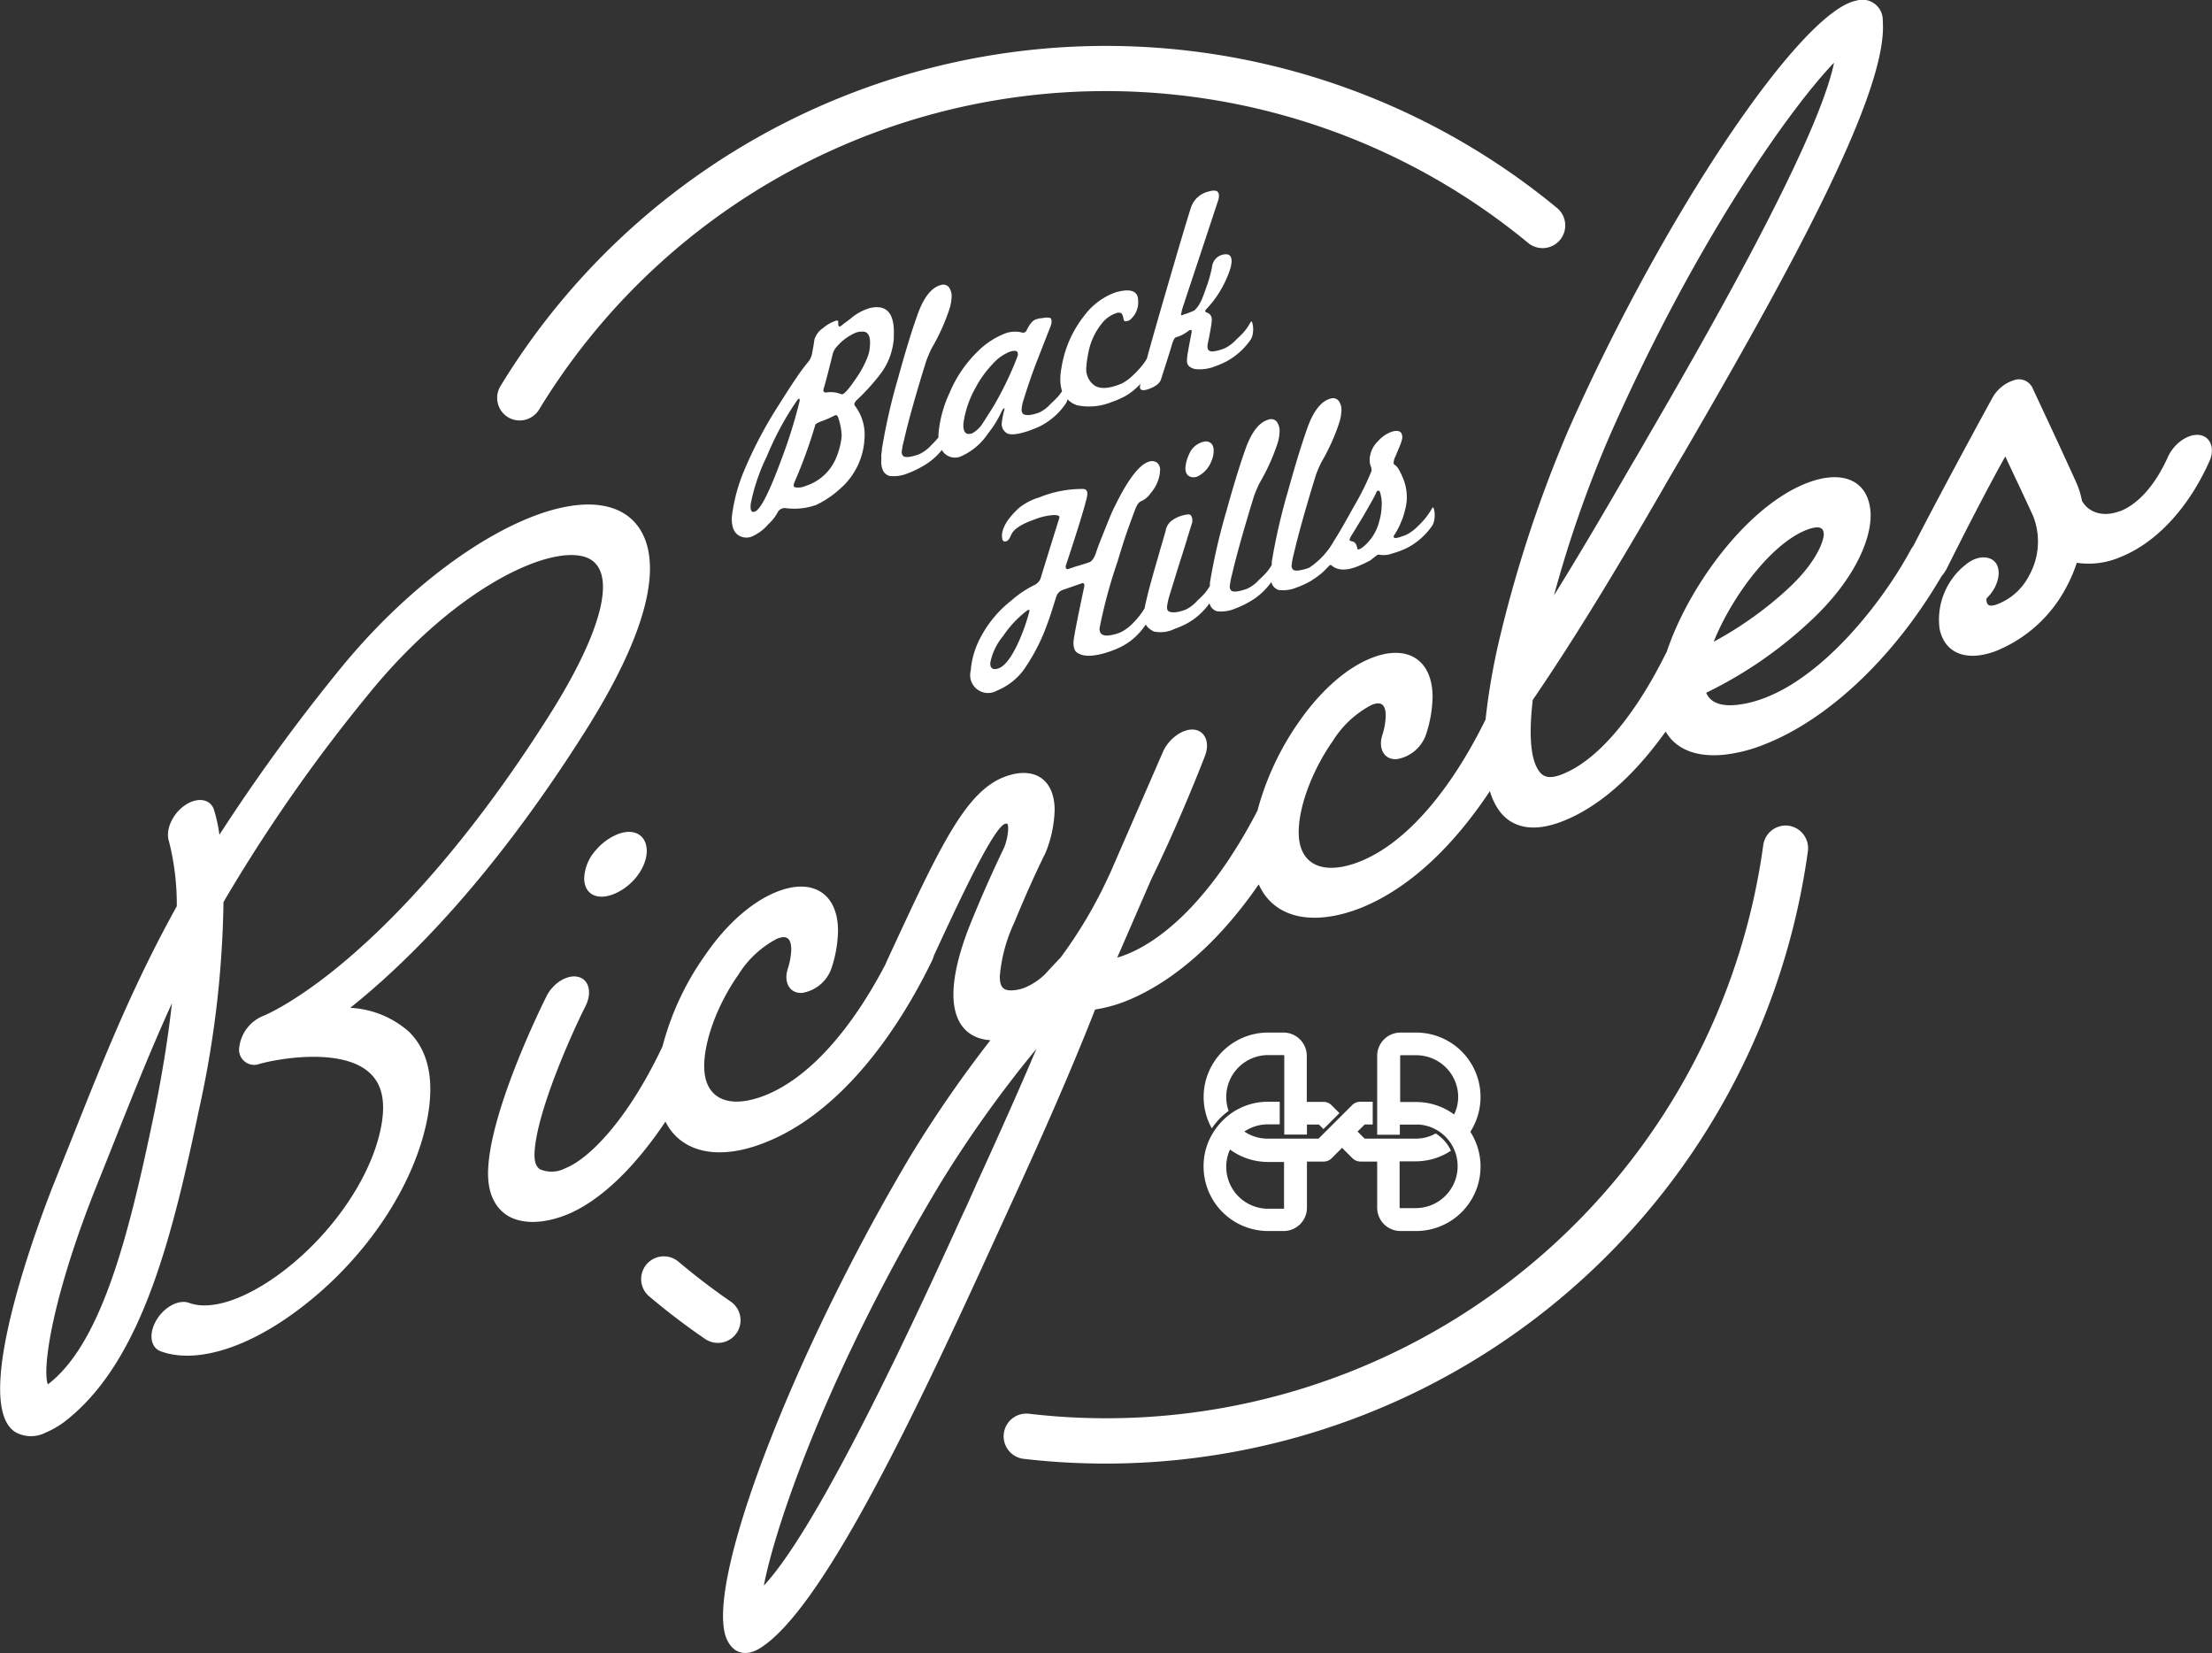
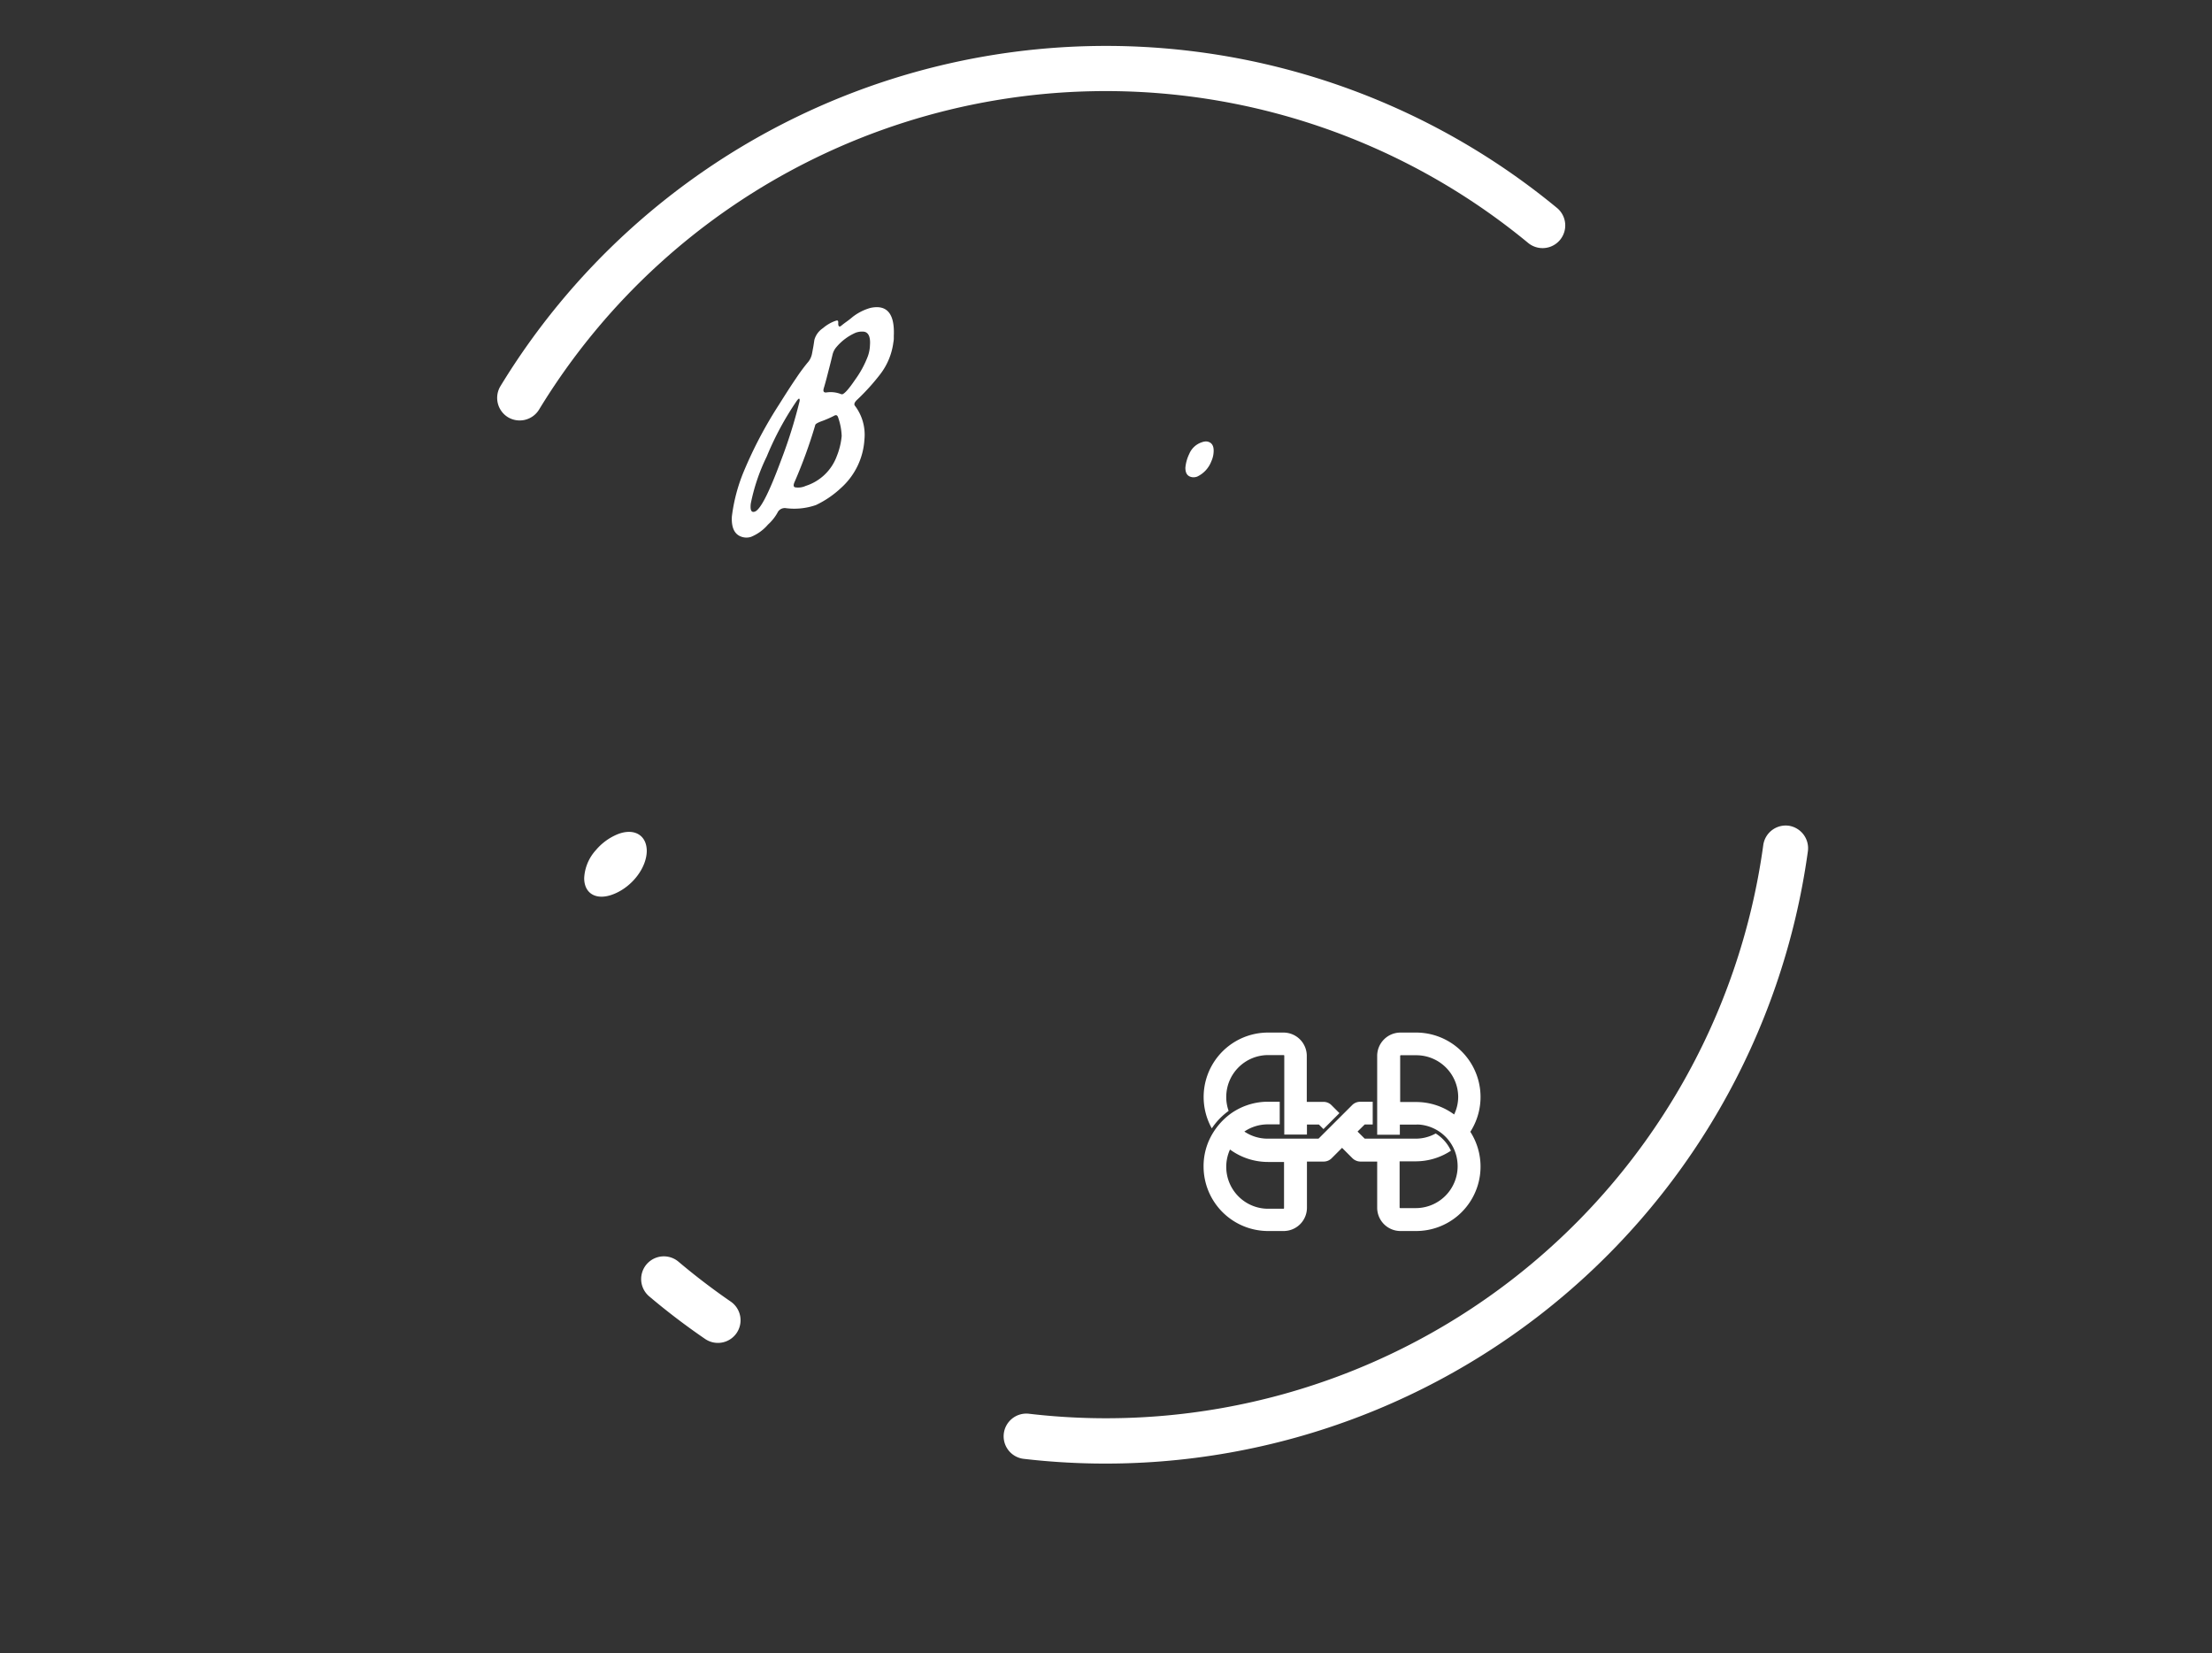
<svg xmlns="http://www.w3.org/2000/svg" viewBox="0 0 277.13 207.08">
  <rect x="0" y="0" width="277.13" height="207.08" fill="#333333" stroke="none" />
  <defs>
    <style>.cls-1{fill:#fff;fill-rule:evenodd;}</style>
  </defs>
  <title>bhb-logo</title>
  <g id="Layer_2" data-name="Layer 2">
    <g id="Layer_1-2" data-name="Layer 1">
      <path class="cls-1" d="M92.28,167a2.84,2.84,0,0,0-.73-3.95q-3.4-2.34-6.55-5a2.84,2.84,0,0,0-3.66,4.35q3.36,2.84,7,5.33A2.84,2.84,0,0,0,92.28,167Z" />
-       <path class="cls-1" d="M43.88,126.25c7.4-5.9,17.9-16.41,29.38-34.55,12.56-19.83,7.6-25.77,4.88-27.4-7.27-4.38-23.7,4.75-35.88,19.93a232.86,232.86,0,0,0-14.77,20.34,19.48,19.48,0,0,0-.69-3.16c-.47-1.36-2.1-1.59-3.65-.52s-2.42,3.06-2,4.43a32.14,32.14,0,0,1,1,8.2c-5.54,10-9.09,18.92-13.1,29l-2.13,5.32c-1.14,2.83-10.95,27.77-5,31.56a4,4,0,0,0,3.74.09h0a11.66,11.66,0,0,0,3.12-1.95C17.82,170,21.57,155,24.92,139.05A127.85,127.85,0,0,0,28,113a202.64,202.64,0,0,1,18-25.83C57.43,73,70,67.68,74,70.09c3.25,2,1.3,9.28-5.23,19.59-10.25,16.19-19.46,25.56-25.39,30.58-6.36,5.4-10.38,7-10.4,7a4.88,4.88,0,0,0-3,3.9,1.9,1.9,0,0,0,2.58,2.1c2.75-.75,10.6-2,13.89,1.27,1.44,1.42,1.87,3.57,1.31,6.55-1.14,6.14-5.88,13.2-12.07,18-4.7,3.63-9.2,5.17-12,4.13-1.29-.47-3.13.51-4.11,2.19s-.73,3.41.56,3.88c4.46,1.63,11.07-.44,17.66-5.53C46,157.47,52,148.36,53.56,140c.88-4.74.11-8.35-2.31-10.74A12,12,0,0,0,43.88,126.25ZM19.21,140C16.32,153.76,13,167.65,6.4,173.1l-.41.32c-.74-2,.6-11.16,6.21-25.12.74-1.84,1.45-3.62,2.14-5.36,2.44-6.13,4.66-11.7,7.2-17.26C21.09,129.76,20.35,134.52,19.21,140Z" />
      <path class="cls-1" d="M77.39,104.5a7.09,7.09,0,0,0-2.74,2A5.6,5.6,0,0,0,73.19,110c0,2,1.59,2.85,3.7,2h0c2.32-.92,4.14-3.31,4.14-5.44C81,104.6,79.43,103.7,77.39,104.5Z" />
      <path class="cls-1" d="M224.11,103.44a2.84,2.84,0,0,0-3.2,2.43,83.1,83.1,0,0,1-92,71.23,2.84,2.84,0,0,0-.65,5.65,88.82,88.82,0,0,0,98.24-76.11A2.85,2.85,0,0,0,224.11,103.44Z" />
      <path class="cls-1" d="M63.65,52.27a2.85,2.85,0,0,0,3.91-1A83.12,83.12,0,0,1,191.45,30.43a2.84,2.84,0,0,0,3.62-4.38A88.82,88.82,0,0,0,62.7,48.37,2.84,2.84,0,0,0,63.65,52.27Z" />
-       <path class="cls-1" d="M275.61,54.5h0c-1.42-.22-3.21,1-4,2.73-1.57,3.5-3.7,5.91-6,6.81l-.06,0c-1.89.72-3.7.28-4.6-1.12a.64.64,0,0,0-.1-.13,10.49,10.49,0,0,0-.75-2.4c-1.93-4.29-5.44-11.74-5.46-11.8a1.87,1.87,0,0,0-2.36-.95A4.72,4.72,0,0,0,249.53,50c-.07.11-5.9,10.78-9.82,18.39a6.33,6.33,0,0,0-.39.61c-3.93,7.24-12.75,18.26-21.63,19.29-1.54.18-3.31,0-3.93-1.51A52.52,52.52,0,0,0,226.6,78c5.72-5.23,7.76-10.34,7.76-13.39a2.53,2.53,0,0,0,0-.28c-.19-4.09-3.43-5.61-8.06-3.79-7.44,2.93-14.75,12.9-17.49,21.13-.07.11-.12.22-.18.33-1,2-6.14,12.32-12.93,15-1.73.68-2.4.22-2.82-.32-1.17-1.48-1.34-4.76-.85-9,4.85-7.09,10.11-15.63,17-27.62.58-1,1.24-2.13,2-3.4,12.41-21.38,25.58-44.95,24.85-54A2.55,2.55,0,0,0,232.61.07c-7,1.28-24.27,27-36.13,53.83A161.76,161.76,0,0,0,188,79.47,83.17,83.17,0,0,0,186.13,90a1.17,1.17,0,0,1,0,.11c-4.25,8.66-9.83,15.48-15.8,17.83-4.53,1.78-7.52.42-7.62-3.47-.08-3.23,1.64-7.91,4.28-11.66a12.63,12.63,0,0,1,4.86-4.51c.76-.3,1.76-.48,1.76,1.36a8.59,8.59,0,0,1-.43,2.44c-.54,1.74.27,3.09,1.8,3a4.67,4.67,0,0,0,3.74-3.28,15.74,15.74,0,0,0,.76-4.49c0-4.67-3.14-6.68-7.63-4.91-3.09,1.21-6.31,4-9.06,7.93a35.15,35.15,0,0,0-5.25,11.2c-6.05,11.68-12.72,17-17.57,18.41l4.27-9.82c3.62-7.39,6.6-15.11,6.72-15.44.66-1.7,0-3.16-1.38-3.3s-3.15,1.11-3.89,2.81l-6.56,15.06-.25.53a57,57,0,0,1-6,10.15c-.65.68-1.31,1.39-2,2.14a8.3,8.3,0,0,1-2.46,1.62,5,5,0,0,1-1.16.31c-1.49.2-2-.24-2-1.72a19.7,19.7,0,0,1,1.83-6.76c2.09-5.11,3.79-8.49,3.81-8.52s.16-.36.23-.54a15.34,15.34,0,0,0,1-5c0-3.91-2.63-5.6-6.39-4.12-4.85,1.92-8.08,8.88-14.5,22.75l-.15.33a2.88,2.88,0,0,0-.13.31c-4.16,8-9.47,14.24-15.12,16.47-4.53,1.79-7.52.43-7.61-3.46-.08-3.23,1.64-7.92,4.28-11.66a12.47,12.47,0,0,1,4.85-4.51c.76-.3,1.77-.49,1.77,1.35a8.59,8.59,0,0,1-.44,2.44c-.54,1.74.28,3.09,1.8,3a4.66,4.66,0,0,0,3.74-3.27,15.51,15.51,0,0,0,.76-4.5c0-4.66-3.14-6.68-7.63-4.91-3.09,1.22-6.31,4-9,7.93A35,35,0,0,0,83,131.09c-4.49,9.48-9.34,14.13-12.14,15.24a3.73,3.73,0,0,1-3.2.15c-.52-.33-.74-1-.69-2.09.25-5.11,4.69-15,6.38-18.34.86-1.71.44-3.36-.93-3.68s-3.19.81-4,2.53c-.28.56-6.89,13.8-7.26,21.51-.17,3.43,1.16,5,2.3,5.79,1.77,1.16,4.49,1.16,7.45,0h0c4.14-1.64,8.53-5.81,12.46-11.7,1.92,3.84,6.57,5,12.52,2.61h0c8.15-3.21,15.43-11.64,20.81-22.62a4,4,0,0,0,.31-.8c3.45-7.45,7.19-15.4,8.78-16.44.35-.13.52-.2.52.57a7.2,7.2,0,0,1-.48,2.29c-.47,1-2.06,4.26-4,9-.59,1.43-2.38,5.79-2.38,9.46,0,3.51,1.66,5.53,4.63,5.74a154.31,154.31,0,0,0-10,14.48c-15,25.21-26,54.12-23,60.61.79,1.7,2.31,2.14,4,1.15,7.8-4.64,19.4-29,29.66-51.51l1.64-3.58c4.65-10.11,8.1-18.06,10.82-25a17.49,17.49,0,0,0,3.93-1.08c5-2,11-6.51,16.57-14.6,1.82,4.11,6.56,5.36,12.68,3h0c6.05-2.39,11.61-7.64,16.28-14.68a7.93,7.93,0,0,0,1.27,2.59c1.68,2.14,4.4,2.55,7.86,1.18h0c5.36-2.11,9.74-6.82,12.89-11.23,1.3,2.25,3.92,3.3,7.54,2.88a19.24,19.24,0,0,0,4.94-1.31h0c7.42-2.92,15.79-10.27,22.07-21a5.53,5.53,0,0,0,.73-1.1c2.09-4.2,4.94-9.76,7.27-13.93,1,2.13,2.55,5.39,3.51,7.51a8.75,8.75,0,0,1-.55,7.46,7.45,7.45,0,0,1-3.88,3.51c-.68.27-1.12.28-1.3,0a1,1,0,0,1-.12-.71c1.27-1.2,1.85-3,1.31-4.16s-2.28-1.35-3.8-.16A8.78,8.78,0,0,0,243,78.77c.64,3.13,3.46,4.2,7.19,2.73a17.27,17.27,0,0,0,8.72-8,18.15,18.15,0,0,0,1.28-3,10,10,0,0,0,5.28-.64l.14-.06c4.46-1.75,8.51-6.07,11.13-11.87C277.55,56.3,277,54.72,275.61,54.5ZM226.29,66.4c2.14-.84,2.18.12,2.2.53,0,.76-.83,3.48-4.6,6.93a46,46,0,0,1-9.19,6.53C216.92,74.83,221.86,68.15,226.29,66.4ZM201.66,54.62C212.84,29.28,224.8,13,229.78,7.85c-2.1,10.29-17.39,36.64-23.47,47.12-.73,1.28-1.4,2.43-2,3.43-3.61,6.27-6.76,11.57-9.62,16.19A147.33,147.33,0,0,1,201.66,54.62Zm-79.45,94c-.49,1.06-1,2.27-1.65,3.61-5,11-17.68,38.73-24.86,46.39,1.32-7,7.67-26.21,21.88-50a148.36,148.36,0,0,1,12.27-17.23C127.73,136.39,125.23,142,122.21,148.59Z" />
      <path class="cls-1" d="M160.82,129.35h-1.95a8.07,8.07,0,0,0-7.05,12,8.62,8.62,0,0,1,2.11-2.19,5.11,5.11,0,0,1-.3-1.75,5.25,5.25,0,0,1,5.24-5.24h1.95a.08.08,0,0,1,.08.07v9.89h2.84v-1.26h1.5l.57.57,2-2-1-1a1.41,1.41,0,0,0-1-.41h-2.09v-5.79A2.92,2.92,0,0,0,160.82,129.35Z" />
      <path class="cls-1" d="M158.87,154.21h1.95a2.92,2.92,0,0,0,2.92-2.92v-5.78h2.09a1.41,1.41,0,0,0,1-.41l1.31-1.31,1.31,1.31a1.46,1.46,0,0,0,1,.41h2.09v5.79a2.92,2.92,0,0,0,2.92,2.91h1.95a8.07,8.07,0,0,0,6.8-12.43,8.07,8.07,0,0,0-6.8-12.43h-1.95a2.92,2.92,0,0,0-2.92,2.91v9.89h2.84v-1.27h2a3.59,3.59,0,0,1,.47,0,5.22,5.22,0,0,1,4.63,4,5.43,5.43,0,0,1,.14,1.22,5.25,5.25,0,0,1-5.24,5.24h-1.95a.08.08,0,0,1-.08-.07v-5.79h2a8,8,0,0,0,4.43-1.33,5,5,0,0,0-1.91-2.16,5.14,5.14,0,0,1-2.52.65h-6.37l-.9-.89.9-.89h1v-2.84h-1.57a1.41,1.41,0,0,0-1,.41l-4.22,4.21h-6.37a5.22,5.22,0,0,1-2.92-.89,5.22,5.22,0,0,1,2.92-.9h1.51v-2.83H158.5a8.05,8.05,0,0,0-4.3,1.48,8.46,8.46,0,0,0-2.73,3.36,7.92,7.92,0,0,0-.68,3.23A8.09,8.09,0,0,0,158.87,154.21Zm23.31-14.6a8,8,0,0,0-4.76-1.56h-2v-5.79a.08.08,0,0,1,.08-.07h1.95a5.25,5.25,0,0,1,5.24,5.24A5.12,5.12,0,0,1,182.18,139.61ZM154.1,144a8.06,8.06,0,0,0,4.77,1.56h2v5.78a.08.08,0,0,1-.08.08h-1.95A5.25,5.25,0,0,1,154.1,144Z" />
      <path class="cls-1" d="M110.24,46.93a8.26,8.26,0,0,0,1.68-4,4,4,0,0,0,.06-.45l0-.4q.19-4.17-2.92-3.51a6.47,6.47,0,0,0-2.25,1.14c-.22.19-.45.37-.7.55s-.48.35-.72.55-.39.07-.37-.34-.13-.35-.45-.24a4.94,4.94,0,0,0-1.47.88,2.59,2.59,0,0,0-1.07,1.46c-.06.4-.11.75-.17,1.06s-.1.58-.16.82a2.31,2.31,0,0,1-.54,1,23.53,23.53,0,0,0-1.42,1.93c-.6.87-1.32,2-2.17,3.35a53,53,0,0,0-4.41,8.39,21.46,21.46,0,0,0-1.47,5.6c-.07,1.4.34,2.24,1.24,2.53a1.88,1.88,0,0,0,1.17,0,5.57,5.57,0,0,0,2.12-1.54,5.84,5.84,0,0,0,1.18-1.47,1,1,0,0,1,1.08-.58,8.24,8.24,0,0,0,3.76-.4,12.2,12.2,0,0,0,3.11-2.12,8.86,8.86,0,0,0,2.95-6.08,6,6,0,0,0-1.22-4.27c-.1-.19,0-.4.24-.65A27.38,27.38,0,0,0,110.24,46.93ZM97.83,57.73q-2.22,6-3.26,6.36c-.44.15-.6-.18-.51-1a24.15,24.15,0,0,1,2-5.9,37.64,37.64,0,0,1,3.78-7c.11-.14.19-.23.25-.25s.14.09.07.38A61.42,61.42,0,0,1,97.83,57.73Zm7-.57a6.13,6.13,0,0,1-3.89,3.71,2.25,2.25,0,0,1-1.35.17c-.21-.08-.2-.33,0-.76a60.84,60.84,0,0,0,2.54-7c0-.17.34-.35.93-.56a13.89,13.89,0,0,0,1.43-.63c.26-.16.43-.08.52.22a7.79,7.79,0,0,1,.44,2.31A8.87,8.87,0,0,1,104.83,57.16Zm.71-7.77c-.06,0-.1,0-.12,0a3.57,3.57,0,0,0-1.94-.22c-.3,0-.38-.17-.27-.54s.27-.93.44-1.6.4-1.52.64-2.54a2.25,2.25,0,0,1,.49-1,6.65,6.65,0,0,1,2.42-1.81,2.3,2.3,0,0,1,.89-.14c.66,0,1,.57.9,1.75a4.5,4.5,0,0,1-.27,1.36,12.61,12.61,0,0,1-1.61,2.95C106.38,48.68,105.85,49.28,105.54,49.39Z" />
-       <path class="cls-1" d="M111.45,59.62a4.45,4.45,0,0,0,2.21-.3,12.08,12.08,0,0,0,1.79-.83A8.26,8.26,0,0,0,118,56.37a2.1,2.1,0,0,0,.31.41,1.9,1.9,0,0,0,2.21.33,7.89,7.89,0,0,0,3.26-2.8,13.36,13.36,0,0,0,1.71-2.76,1.22,1.22,0,0,1,.17-.29c.08-.09.13-.13.17-.12s0,.1,0,.2a8.59,8.59,0,0,0-.31,1.57,1.31,1.31,0,0,0,.67,1.38c.49.24,1.42.12,2.81-.36l.8-.31q.39-.16.75-.36a8.56,8.56,0,0,0,3-2.74,1.61,1.61,0,0,0,.19-.51,2.77,2.77,0,0,0,1.26.77,7.46,7.46,0,0,0,4.28-.42c.3-.1.58-.21.85-.33s.52-.24.76-.36a7.87,7.87,0,0,0,2-1.6,2.32,2.32,0,0,0-.06.27c-.08.54.27.67,1.06.4s1.39-.69,1.55-1.17l.79-2.47c.23-.73.43-1.36.59-1.91s.35-.9.49-.93a4.59,4.59,0,0,0,1.52-.76c.41-.3.55-.2.43.28-.19,1-.33,1.75-.43,2.33a6,6,0,0,0-.12,1.12c0,.52.33.83,1,1a5.25,5.25,0,0,0,2.55-.35,11.3,11.3,0,0,0,1.46-.64,8.75,8.75,0,0,0,3-2.74,2,2,0,0,0,.25-.82,2.83,2.83,0,0,0-.09-1.27c-.05-.18-.12-.19-.23,0a6.76,6.76,0,0,1-.75,1.11,11.69,11.69,0,0,1-1,1,4.7,4.7,0,0,1-1.49,1.12,5.47,5.47,0,0,1-1.5.39c-.53,0-.73-.32-.59-1q.42-2,.48-2.7c.09-.63-.12-1-.61-1.18-.23-.08-.26-.21-.07-.41a13.21,13.21,0,0,0,3.06-5.22,4.13,4.13,0,0,0,.12-.78c0-.74-.33-1-1.12-.84a1.78,1.78,0,0,0-1.34,1.6,16.1,16.1,0,0,1-.74,2.58c-.15.46-.3.84-.42,1.15a4,4,0,0,1-.31.67,3.32,3.32,0,0,1-.75,1l-.74.31a5.89,5.89,0,0,1-.57.18c-.16.1-.26.13-.29.1s-.08-.07-.05-.15.05-.23.07-.32l.07-.3c.8-2.43,1.58-4.77,2.32-7s1.47-4.45,2.18-6.59a2,2,0,0,0,.11-.6c0-.63-.42-.81-1.37-.52a3.05,3.05,0,0,0-2.11,1.9q-.57,1.69-3.25,10.91-1.52,5.22-2.31,8.12a7.15,7.15,0,0,1-.71,1c-.29.34-.61.69-.95,1a5.88,5.88,0,0,1-1.49,1.11c-1.61.67-2.78.73-3.51.16a2.5,2.5,0,0,1-.91-2.31,10,10,0,0,1,.19-1.4,8.32,8.32,0,0,1,1.84-4.1,3.87,3.87,0,0,1,1.89-1.23c.26,0,.43,0,.51.13a1.2,1.2,0,0,1,.17.42,3,3,0,0,0,.11.41q.06.18.33.09a.75.75,0,0,0,.54-.26,2.83,2.83,0,0,0,.9-2.31c0-1.23-1-1.57-2.9-1a8.42,8.42,0,0,0-3.85,2.9A13.94,13.94,0,0,0,133,46a8.28,8.28,0,0,0-.15,1.18,5.12,5.12,0,0,0,.21,1.83c-.13.19-.27.38-.41.56a13.13,13.13,0,0,1-1,1,4.54,4.54,0,0,1-1.48,1.12c-1,.35-1.67.4-2,.15a.73.73,0,0,1-.17-.61,5.25,5.25,0,0,1,.27-1.25q.24-.78.6-1.86c.24-.71.54-1.55.89-2.49q1.41-3.62,1.87-4.78c.16-.47.15-.8,0-1a1.89,1.89,0,0,0-1,0,2.52,2.52,0,0,0-1.12.29,2.57,2.57,0,0,0-.49.53,4.94,4.94,0,0,0-.38.67.5.5,0,0,1-.66.3,3.57,3.57,0,0,0-2.2.19A9.89,9.89,0,0,0,122.52,44,15.52,15.52,0,0,0,119,49.14a15.2,15.2,0,0,0-1.42,5.18,3.61,3.61,0,0,0,0,.47,12.6,12.6,0,0,1-.93,1,4.63,4.63,0,0,1-1.49,1.11c-1.06.38-1.73.45-2,.23a.72.72,0,0,1-.18-.6,10.23,10.23,0,0,1,.28-1.4q.81-3.57,2.76-9.84a16.56,16.56,0,0,1,.69-1.64,25.38,25.38,0,0,0,2.26-5,5.57,5.57,0,0,0,.24-1.28A2,2,0,0,0,118.9,36a.9.9,0,0,0-1-.3q-1.83.46-3,3.87c-.72,2-1.52,4.66-2.4,7.85a75,75,0,0,0-2,8.76c0,.27-.06.52-.08.72s0,.39,0,.55C110.33,58.69,110.68,59.39,111.45,59.62Zm9.25-6.55a12.47,12.47,0,0,1,1.54-4.53,13,13,0,0,1,2.07-2.88,5.67,5.67,0,0,1,2.21-1.6c.67-.21,1-.12,1,.26a.87.87,0,0,1,0,.21,41.77,41.77,0,0,1-3,6.28q-.53.86-.87,1.38c-.22.36-.38.61-.49.76a3.52,3.52,0,0,1-1.38,1.34C121,54.54,120.65,54.13,120.7,53.07Z" />
-       <path class="cls-1" d="M134.49,80.53c0,.63.17,1,.38,1.17.8.63,2.21.59,4.21-.1.27-.1.55-.2.81-.32a7.34,7.34,0,0,0,.74-.35,7.52,7.52,0,0,0,2-1.54c.16-.17.32-.35.48-.55l.45-.61a1.75,1.75,0,0,0,.33.44,3,3,0,0,0,.68.44,4,4,0,0,0,2.61-.34c.28-.1.54-.2.79-.31s.49-.22.73-.35a8.53,8.53,0,0,0,2.83-2.54,1.38,1.38,0,0,0,.93,1,4.41,4.41,0,0,0,2.2-.3,12.08,12.08,0,0,0,1.79-.83,8.48,8.48,0,0,0,2.83-2.53,1.37,1.37,0,0,0,.92,1,4.43,4.43,0,0,0,2.21-.3,11,11,0,0,0,1.79-.82l0,0h0c.08,0,.15-.11.24-.16a6.61,6.61,0,0,0,.79-.55c.14-.1.27-.21.4-.32s.44-.41.65-.64c.07-.08.16-.15.23-.23a.2.2,0,0,1,.3-.07c.76.66,1.87.7,3.32.11a14.44,14.44,0,0,0,1.58-.75s.27-.23.76-.6a.43.43,0,0,1,.35-.09,3.1,3.1,0,0,0,1.65-.17,10,10,0,0,0,2-.78,8.77,8.77,0,0,0,3-2.74,2.17,2.17,0,0,0,.24-.82,2.85,2.85,0,0,0-.08-1.27c-.05-.18-.13-.19-.24,0a8.72,8.72,0,0,1-1.71,2.16,5.49,5.49,0,0,1-1.48,1.12c-.84.33-1.33.46-1.48.39s-.16-.2,0-.41a8.94,8.94,0,0,0,.77-1.47A8,8,0,0,0,176,64a7.51,7.51,0,0,0,.22-1.09,6.14,6.14,0,0,0-.52-3.18,7.39,7.39,0,0,0-.5-1,1.65,1.65,0,0,0-.53-.55c-.1-.06-.09-.26,0-.61,0-.11.11-.27.2-.49l.36-.87a6.69,6.69,0,0,0,.45-1.29c.06-.84-.4-1.12-1.36-.82a4.1,4.1,0,0,0-1.64,1.13,3.41,3.41,0,0,0-1,1.72c0,.12-.05.23-.07.34s0,.2,0,.29a1.75,1.75,0,0,0,.12.8,1.37,1.37,0,0,1,.1.62,33,33,0,0,1-2.17,4.38c-.56,1-1.05,1.89-1.48,2.63s-.78,1.33-1.08,1.79A9.6,9.6,0,0,1,164,71.13l0,0c-1.07.37-1.74.45-2,.23a.7.7,0,0,1-.17-.61,8.6,8.6,0,0,1,.27-1.39q.83-3.59,2.76-9.85a15.16,15.16,0,0,1,.7-1.63,25.29,25.29,0,0,0,2.25-5,5.57,5.57,0,0,0,.24-1.28,2,2,0,0,0-.32-1.37.92.92,0,0,0-1-.31c-1.23.32-2.22,1.61-3,3.87q-1.08,3.08-2.4,7.86a74.93,74.93,0,0,0-2,8.75c0,.15,0,.25,0,.38a7.85,7.85,0,0,1-.6.86,11.69,11.69,0,0,1-1,1,4.62,4.62,0,0,1-1.48,1.11c-1.07.38-1.74.45-2,.23a.69.69,0,0,1-.17-.6,8.66,8.66,0,0,1,.27-1.4q.83-3.57,2.76-9.84a15.7,15.7,0,0,1,.7-1.64,25.71,25.71,0,0,0,2.26-5,5,5,0,0,0,.23-1.28,2,2,0,0,0-.32-1.37.91.91,0,0,0-1-.3c-1.23.31-2.22,1.6-3,3.87q-1.08,3.07-2.4,7.85a75.44,75.44,0,0,0-2,8.76c0,.14,0,.25,0,.37a7.1,7.1,0,0,1-.6.87,13.13,13.13,0,0,1-1,1,4.54,4.54,0,0,1-1.48,1.12c-1,.36-1.73.41-2.11.17q-.19-.13-.18-.57a9.06,9.06,0,0,1,.3-1.37c.53-1.67,1-3.27,1.49-4.78s.92-3,1.36-4.37a1.21,1.21,0,0,0-.07-.74.39.39,0,0,0-.41-.29,4.16,4.16,0,0,0-2.11.8,2,2,0,0,0-.73,1.25q-.34,1.2-.69,2.37c-.22.79-.45,1.58-.68,2.37-.4,1.41-.71,2.53-.91,3.36s-.32,1.36-.36,1.62a9.73,9.73,0,0,1-1.43,1.82,5.41,5.41,0,0,1-1.58,1.18,5.77,5.77,0,0,1-1.53.4c-.77.06-1.13-.24-1.1-.92A63,63,0,0,1,140,70.38c.47-1.56.89-2.9,1.28-4s.73-2,1-2.72c.22-.5.44-.79.68-.87a2.77,2.77,0,0,0,1.19-1,4.81,4.81,0,0,0,1.06-2,3.34,3.34,0,0,0,.12-.78,1.16,1.16,0,0,0-.38-1.06,1.11,1.11,0,0,0-1.08-.09c-1.28.44-2.82,2.58-4.6,6.39-.51,1.24-.93,2.29-1.27,3.14s-.58,1.51-.74,2-.52,1-.84,1.06l-.38.13-.86.27c-.34.09-.6.18-.8.25l-.36.12c-.2.09-.34.1-.44,0s-.08-.23,0-.51q2.19-6.62,2.6-8.46c.13-.64,0-1-.53-1a14.27,14.27,0,0,0-5.45,1.06,7.42,7.42,0,0,0-2.52,1.31c-1.38,1.26-2.1,2.4-2.15,3.44,0,.64.16.88.58.73.19-.06.38-.32.56-.76.29-.72,1.26-1.37,2.93-1.95a7.68,7.68,0,0,1,2.42-.56c.48,0,.72.1.71.24a1.51,1.51,0,0,1-.1.4c-.83,2.66-1.6,5.13-2.29,7.39a1.68,1.68,0,0,1-.65.69,13.25,13.25,0,0,0-3,2,14.32,14.32,0,0,0-3.81,4.55A10.56,10.56,0,0,0,121.62,84a2.24,2.24,0,0,0,3.29,2.51,7.83,7.83,0,0,0,3.69-3.11,23.89,23.89,0,0,0,2.62-5.27c.16-.41.32-.89.5-1.44l.6-1.9a1.32,1.32,0,0,1,.86-.9l2.44-.85c.21,0,.28.21.2.53Q134.45,80,134.49,80.53Zm34.77-13.35c.27-.43.81-1.32,1.62-2.66.91-1.59,1.42-2.49,1.5-2.72s.15-.29.25-.32.18,0,.23.08a4.75,4.75,0,0,1,.23,2,7,7,0,0,1-.29,1.73,6,6,0,0,1-2.12,3.3c-.38.26-.59.31-.62.15-.09-.55-.3-.85-.63-.92s-.34-.08-.34-.21A1.29,1.29,0,0,1,169.26,67.18Zm-40.33,9.53a23.9,23.9,0,0,1-1.45,4c-.83,1.73-1.6,2.72-2.34,3s-1.11,0-1.07-.69a7.39,7.39,0,0,1,1.59-3.32,13.39,13.39,0,0,1,2.93-3.15c.14-.11.25-.16.33-.14S129,76.51,128.93,76.71Z" />
      <path class="cls-1" d="M150.61,55.39A2.57,2.57,0,0,0,149,56.85a5,5,0,0,0-.49,1.74c0,.7.26,1.1.87,1.19a1.29,1.29,0,0,0,.62-.08,3.5,3.5,0,0,0,1.76-1.91,3.21,3.21,0,0,0,.29-1.2q.06-1.16-.87-1.29A1.45,1.45,0,0,0,150.61,55.39Z" />
    </g>
  </g>
</svg>